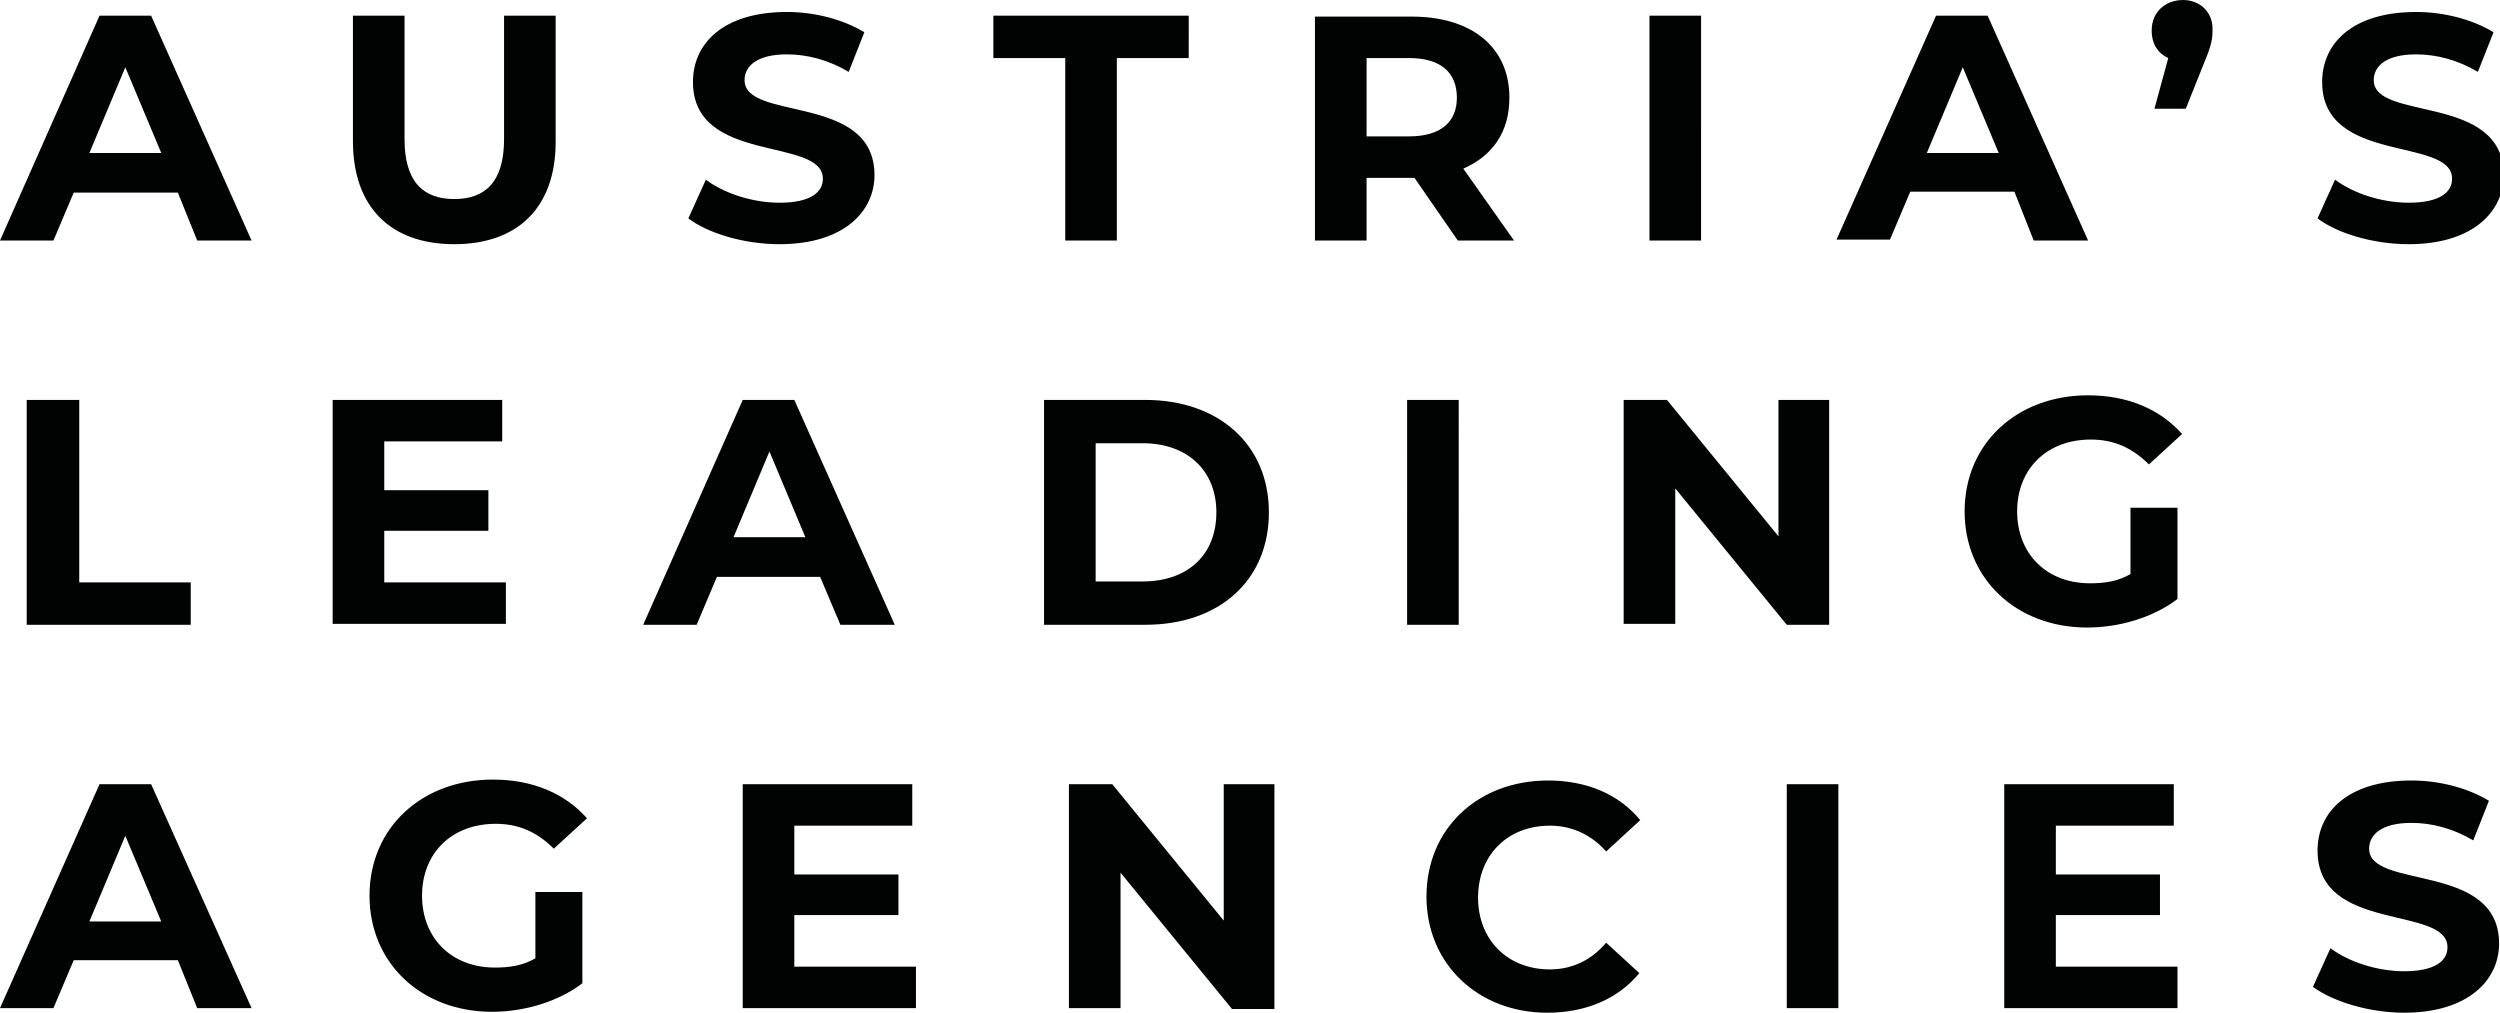
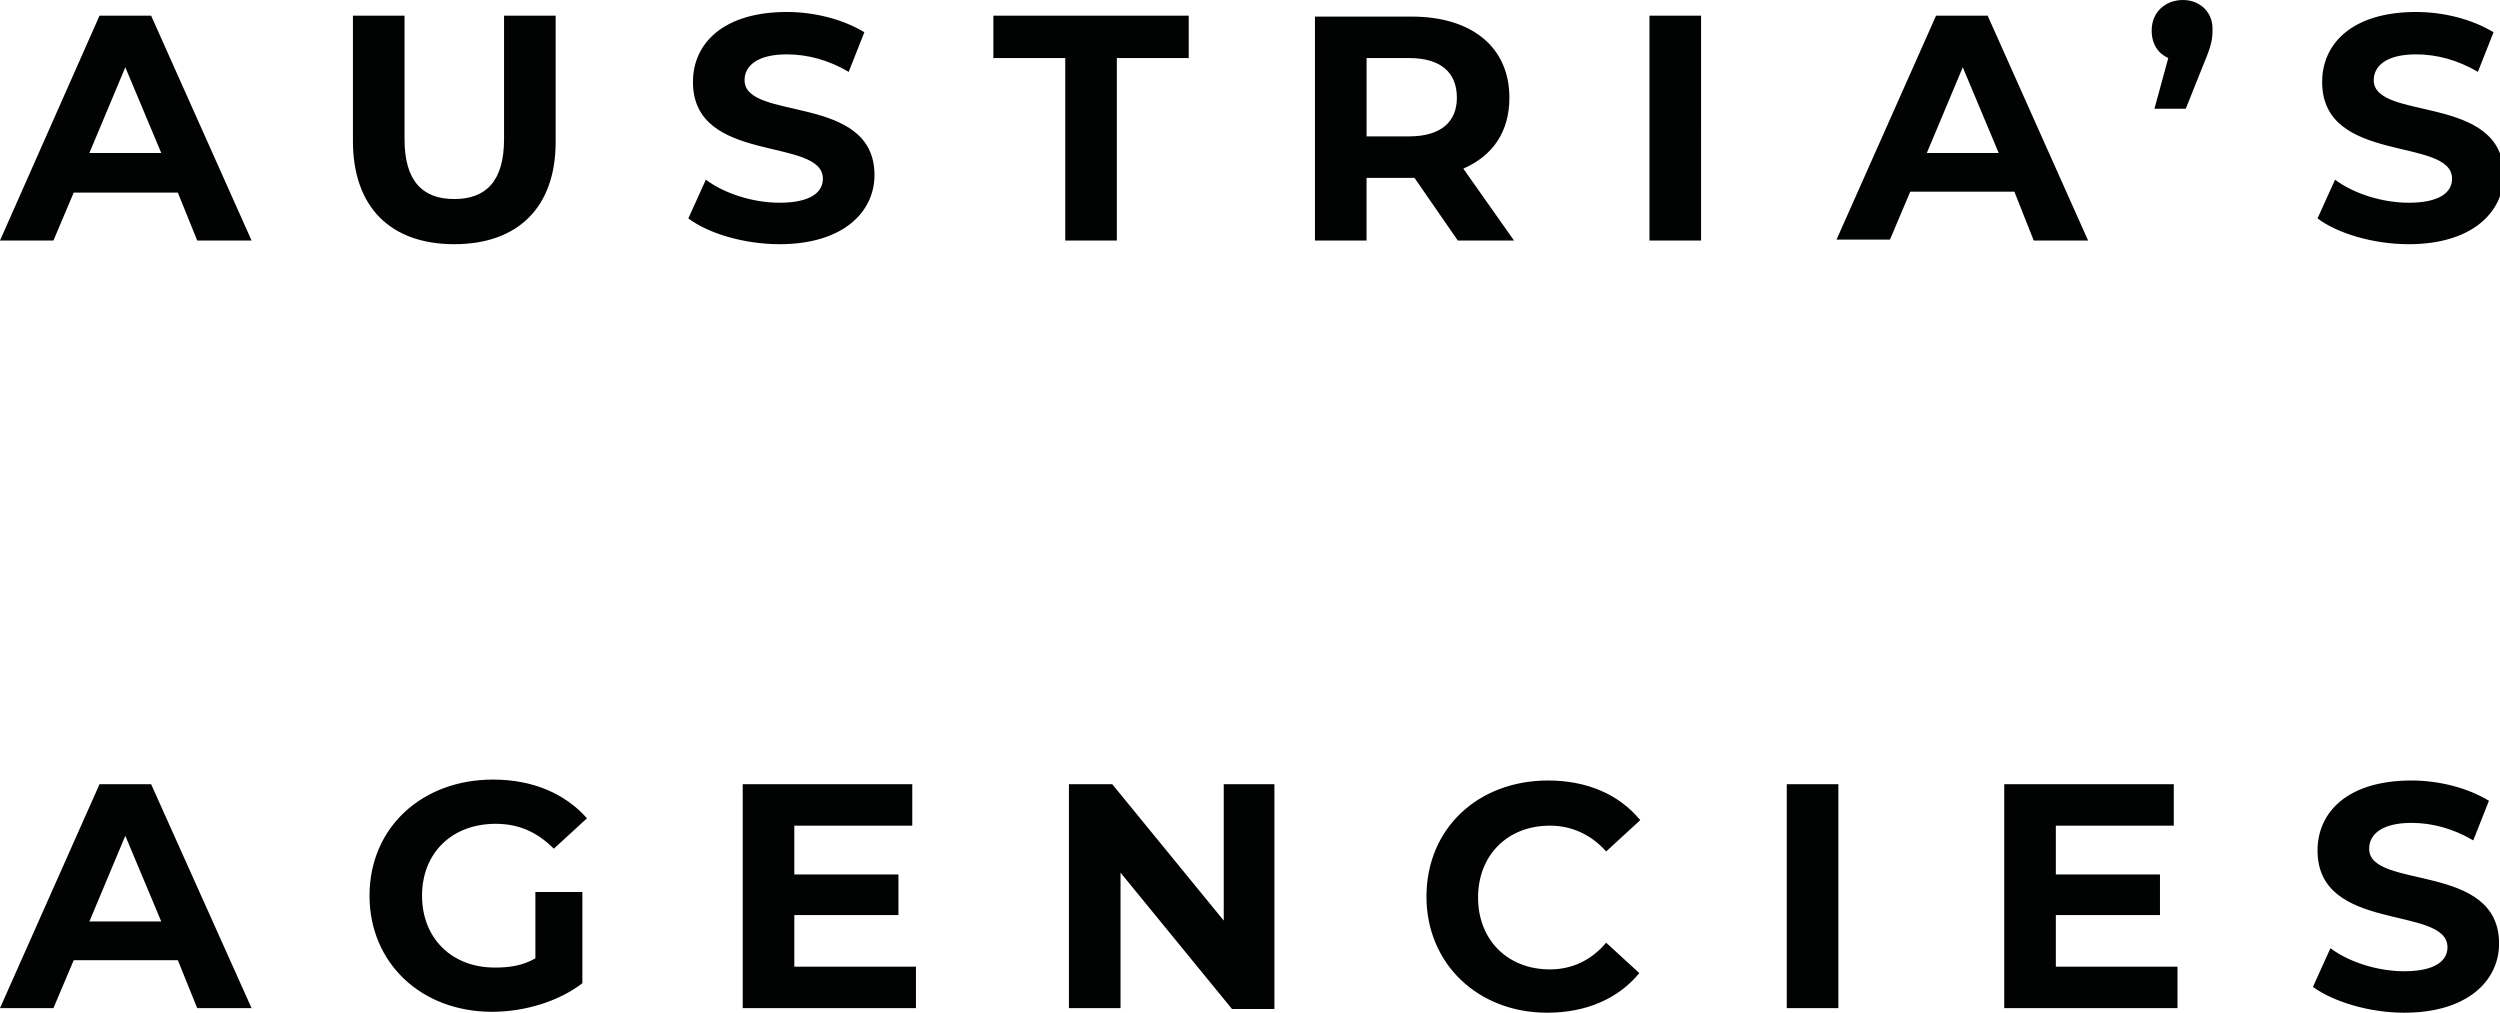
<svg xmlns="http://www.w3.org/2000/svg" version="1.1" id="Ebene_1" x="0px" y="0px" viewBox="0 0 271.3 109.9" style="enable-background:new 0 0 271.3 109.9;" xml:space="preserve">
  <style type="text/css">
	.st0{fill:#010202;}
</style>
  <g>
    <path class="st0" d="M21.4,109.4h5.9L16.4,85.1h-5.6L0,109.4h5.8l2.2-5.2h11.3L21.4,109.4L21.4,109.4z M9.7,100l3.9-9.3l3.9,9.3   H9.7L9.7,100z M58.1,104c-1.4,0.8-2.8,1-4.4,1c-4.7,0-7.9-3.2-7.9-7.8c0-4.6,3.2-7.8,8-7.8c2.5,0,4.5,0.9,6.3,2.7l3.6-3.3   c-2.4-2.7-5.9-4.2-10.2-4.2c-7.7,0-13.4,5.2-13.4,12.6c0,7.3,5.6,12.6,13.3,12.6c3.5,0,7.2-1.1,9.8-3.1v-9.9h-5.1V104L58.1,104z    M86.2,104.9v-5.6h11.3v-4.4H86.2v-5.3H99v-4.5H80.6v24.3h18.8v-4.5H86.2L86.2,104.9z M132.8,85.1v14.8l-12.1-14.8h-4.7v24.3h5.6   V94.7l12.1,14.8h4.6V85.1H132.8L132.8,85.1z M167.9,109.9c4.2,0,7.7-1.5,10-4.3l-3.6-3.3c-1.6,1.9-3.7,2.9-6.1,2.9   c-4.6,0-7.8-3.2-7.8-7.8c0-4.6,3.2-7.8,7.8-7.8c2.4,0,4.5,1,6.1,2.8L178,89c-2.3-2.8-5.8-4.3-10-4.3c-7.6,0-13.2,5.2-13.2,12.6   C154.8,104.6,160.4,109.9,167.9,109.9L167.9,109.9z M193.9,109.4h5.6V85.1h-5.6V109.4L193.9,109.4z M223.1,104.9v-5.6h11.3v-4.4   h-11.3v-5.3h12.8v-4.5h-18.4v24.3h18.8v-4.5H223.1L223.1,104.9z M260.9,109.9c6.9,0,10.3-3.5,10.3-7.5c0-8.9-14.1-5.8-14.1-10.3   c0-1.5,1.3-2.8,4.6-2.8c2.2,0,4.5,0.6,6.7,1.9l1.7-4.3c-2.3-1.4-5.4-2.2-8.4-2.2c-6.9,0-10.2,3.4-10.2,7.6c0,9,14.1,5.9,14.1,10.5   c0,1.5-1.4,2.6-4.7,2.6c-2.9,0-6-1-8-2.5l-1.9,4.2C253.2,108.7,257.1,109.9,260.9,109.9L260.9,109.9z" />
-     <path class="st0" d="M2.9,67.8h17.8v-4.6H8.6V43.4H2.9V67.8L2.9,67.8z M41.7,63.2v-5.6H53v-4.4H41.7v-5.3h12.8v-4.5H36.1v24.3h18.8   v-4.5H41.7L41.7,63.2z M91.2,67.8h5.9L86.2,43.4h-5.6L69.8,67.8h5.8l2.2-5.2H89L91.2,67.8L91.2,67.8z M79.6,58.3l3.9-9.3l3.9,9.3   H79.6L79.6,58.3z M113.3,67.8h11c8,0,13.4-4.8,13.4-12.2c0-7.4-5.5-12.2-13.4-12.2h-11V67.8L113.3,67.8z M118.9,63.1V48.1h5.1   c4.8,0,8,2.9,8,7.5c0,4.7-3.2,7.5-8,7.5H118.9L118.9,63.1z M152.7,67.8h5.6V43.4h-5.6V67.8L152.7,67.8z M193,43.4v14.8l-12.1-14.8   h-4.7v24.3h5.6V53l12.1,14.8h4.6V43.4H193L193,43.4z M231.2,62.3c-1.4,0.8-2.8,1-4.4,1c-4.7,0-7.9-3.2-7.9-7.8c0-4.6,3.2-7.8,8-7.8   c2.5,0,4.5,0.9,6.3,2.7l3.6-3.3c-2.4-2.7-5.9-4.2-10.2-4.2c-7.7,0-13.4,5.2-13.4,12.6c0,7.3,5.6,12.6,13.3,12.6   c3.5,0,7.2-1.1,9.8-3.1v-9.9h-5.1V62.3L231.2,62.3z" />
    <path class="st0" d="M21.4,26.1h5.9L16.4,1.7h-5.6L0,26.1h5.8l2.2-5.2h11.3L21.4,26.1L21.4,26.1z M9.7,16.6l3.9-9.3l3.9,9.3H9.7   L9.7,16.6z M49.3,26.5c6.9,0,11-4,11-11.1V1.7h-5.6v13.4c0,4.6-2,6.5-5.4,6.5c-3.4,0-5.4-1.9-5.4-6.5V1.7h-5.6v13.6   C38.3,22.5,42.4,26.5,49.3,26.5L49.3,26.5z M84.6,26.5c6.9,0,10.3-3.5,10.3-7.5c0-8.9-14.1-5.8-14.1-10.3c0-1.5,1.3-2.8,4.6-2.8   c2.2,0,4.5,0.6,6.7,1.9l1.7-4.3c-2.3-1.4-5.4-2.2-8.4-2.2c-6.9,0-10.2,3.4-10.2,7.6c0,9,14.1,5.9,14.1,10.5c0,1.5-1.4,2.6-4.7,2.6   c-2.9,0-6-1-8-2.5l-1.9,4.2C76.8,25.3,80.7,26.5,84.6,26.5L84.6,26.5z M115.6,26.1h5.6V6.3h7.8V1.7h-21.2v4.6h7.8V26.1L115.6,26.1z    M164.3,26.1l-5.5-7.8c3.2-1.4,5-4,5-7.7c0-5.5-4.1-8.8-10.6-8.8h-10.5v24.3h5.6v-6.8h4.9h0.3l4.7,6.8H164.3L164.3,26.1z    M158.1,10.6c0,2.6-1.7,4.2-5.2,4.2h-4.6V6.3h4.6C156.4,6.3,158.1,7.9,158.1,10.6L158.1,10.6z M179,26.1h5.6V1.7H179V26.1L179,26.1   z M220.7,26.1h5.9L215.7,1.7h-5.6l-10.8,24.3h5.8l2.2-5.2h11.3L220.7,26.1L220.7,26.1z M209.1,16.6l3.9-9.3l3.9,9.3H209.1   L209.1,16.6z M236.9,0c-1.9,0-3.4,1.3-3.4,3.3c0,1.5,0.7,2.5,1.8,3l-1.5,5.5h3.4l2-5c0.8-1.9,0.9-2.6,0.9-3.5   C240.2,1.4,238.8,0,236.9,0L236.9,0z M261.4,26.5c6.9,0,10.3-3.5,10.3-7.5c0-8.9-14.1-5.8-14.1-10.3c0-1.5,1.3-2.8,4.6-2.8   c2.2,0,4.5,0.6,6.7,1.9l1.7-4.3c-2.3-1.4-5.4-2.2-8.4-2.2c-6.9,0-10.2,3.4-10.2,7.6c0,9,14.1,5.9,14.1,10.5c0,1.5-1.4,2.6-4.7,2.6   c-2.9,0-6-1-8-2.5l-1.9,4.2C253.6,25.3,257.5,26.5,261.4,26.5L261.4,26.5z" />
  </g>
</svg>